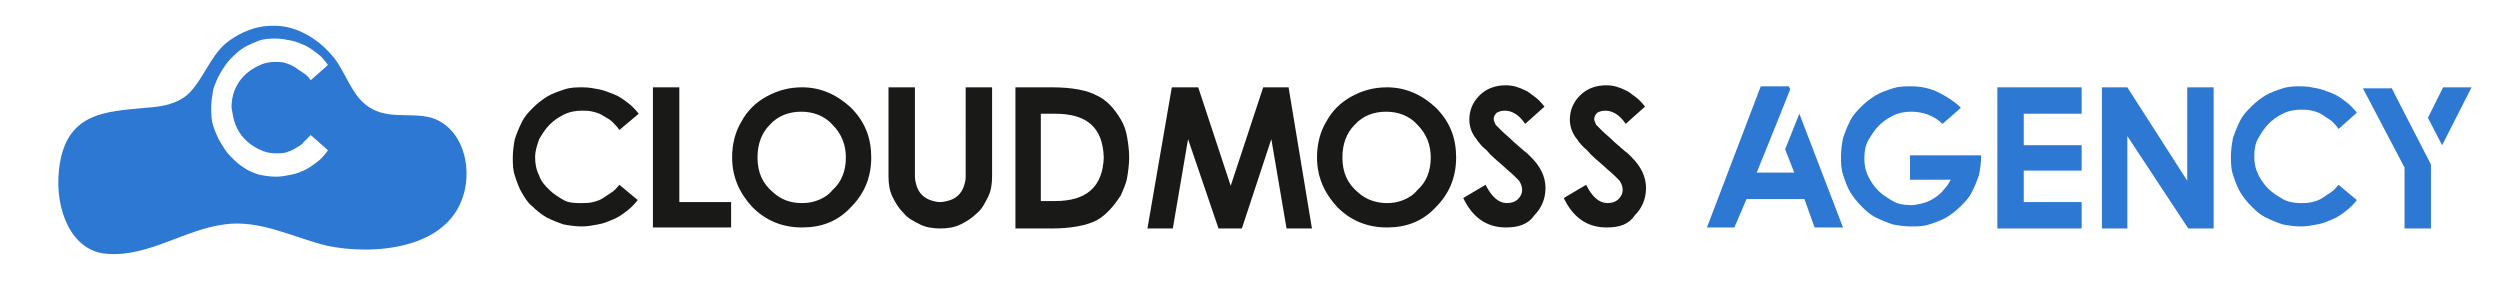
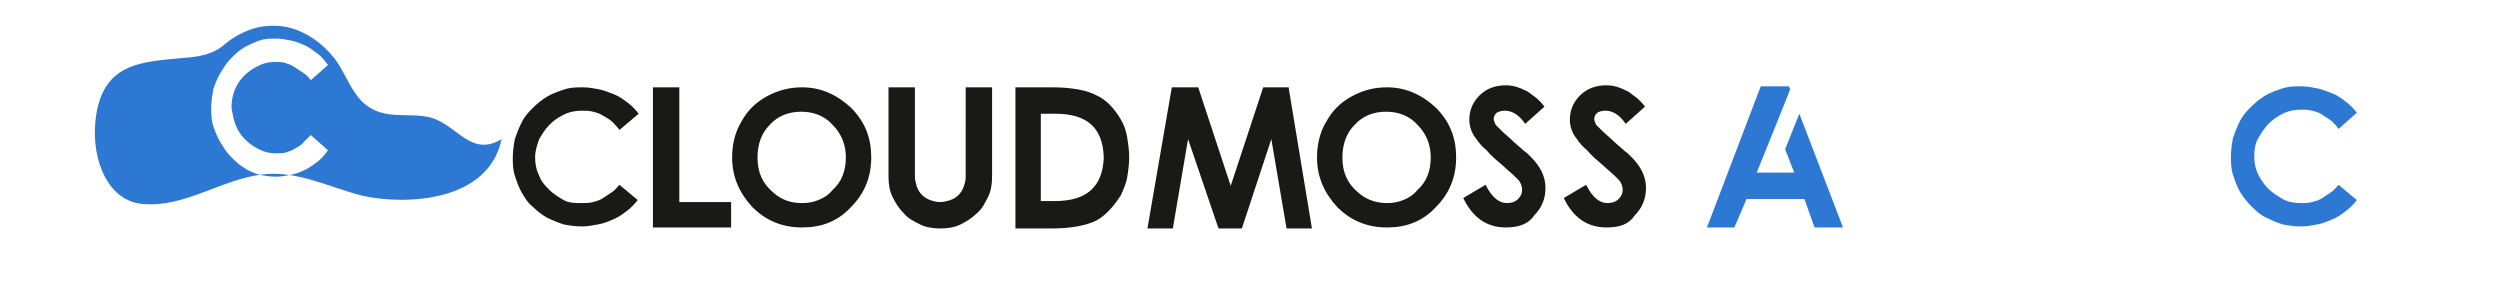
<svg xmlns="http://www.w3.org/2000/svg" xml:space="preserve" style="enable-background:new 0 0 246.2 27.7;" viewBox="0 0 246.2 27.7" y="0px" x="0px" id="Layer_1" version="1.1">
  <style type="text/css">
	.st0{fill:#191917;}
	.st1{fill:#2D78D3;}
</style>
  <path d="M57.3,20c0.4,0,0.7,0,1.1-0.1s0.7-0.2,1-0.4s0.6-0.4,0.9-0.6c0.3-0.2,0.5-0.5,0.7-0.7l1.8,1.5  c-0.3,0.4-0.7,0.8-1.1,1.1c-0.4,0.3-0.8,0.6-1.3,0.8c-0.5,0.2-0.9,0.4-1.5,0.5s-1,0.2-1.6,0.2c-0.6,0-1.3-0.1-1.8-0.2  c-0.6-0.2-1.1-0.4-1.7-0.7c-0.5-0.3-1-0.7-1.4-1.1C52,20,51.7,19.5,51.4,19s-0.5-1.1-0.7-1.7c-0.2-0.6-0.2-1.2-0.2-1.8  c0-0.6,0.1-1.3,0.2-1.8c0.2-0.6,0.4-1.1,0.7-1.7s0.7-1,1.1-1.4c0.4-0.4,0.9-0.8,1.4-1.1c0.5-0.3,1.1-0.5,1.7-0.7  c0.6-0.2,1.2-0.2,1.8-0.2c0.6,0,1.1,0.1,1.6,0.2c0.5,0.1,1,0.3,1.5,0.5c0.5,0.2,0.9,0.5,1.3,0.8c0.4,0.3,0.8,0.7,1.1,1.1L61,12.8  c-0.2-0.3-0.4-0.5-0.7-0.8s-0.6-0.4-0.9-0.6s-0.6-0.3-1-0.4s-0.7-0.1-1.1-0.1c-0.6,0-1.2,0.1-1.8,0.4s-1,0.6-1.4,1  c-0.4,0.4-0.7,0.9-1,1.4c-0.2,0.6-0.4,1.1-0.4,1.8c0,0.6,0.1,1.2,0.4,1.8c0.2,0.6,0.6,1,1,1.4c0.4,0.4,0.9,0.7,1.4,1  S56.7,20,57.3,20z" class="st0" />
  <path d="M66.9,8.6v11.3H72v2.5h-7.7V8.6H66.9z" class="st0" />
  <path d="M79,22.4c-2,0-3.6-0.7-4.9-2c-1.3-1.4-2-3-2-4.9c0-1.3,0.3-2.5,0.9-3.5c0.6-1.1,1.4-1.9,2.5-2.5  c1.1-0.6,2.2-0.9,3.5-0.9c1.8,0,3.4,0.7,4.8,2c1.4,1.4,2,3,2,4.9c0,2-0.7,3.6-2,4.9C82.5,21.8,80.9,22.4,79,22.4z M79,20  c0.6,0,1.1-0.1,1.6-0.3c0.5-0.2,1-0.5,1.4-1c0.9-0.8,1.3-1.9,1.3-3.2c0-1.2-0.4-2.3-1.3-3.2c-0.8-0.9-1.9-1.3-3.1-1.3  c-1.2,0-2.3,0.4-3.1,1.3c-0.8,0.8-1.2,1.9-1.2,3.2c0,1.5,0.5,2.6,1.6,3.5C77,19.7,77.9,20,79,20z" class="st0" />
  <path d="M95.1,8.6h2.6v8.8c0,0.7-0.1,1.4-0.4,2c-0.3,0.6-0.6,1.2-1.1,1.6c-0.5,0.5-1,0.8-1.6,1.1  c-0.6,0.3-1.3,0.4-2,0.4s-1.4-0.1-2-0.4c-0.6-0.3-1.2-0.6-1.6-1.1c-0.5-0.5-0.8-1-1.1-1.6c-0.3-0.6-0.4-1.3-0.4-2V8.6h2.6v8.8  c0,0.3,0.1,0.7,0.2,1c0.1,0.3,0.3,0.6,0.5,0.8s0.5,0.4,0.8,0.5c0.3,0.1,0.6,0.2,1,0.2c0.3,0,0.7-0.1,1-0.2c0.3-0.1,0.6-0.3,0.8-0.5  c0.2-0.2,0.4-0.5,0.5-0.8c0.1-0.3,0.2-0.6,0.2-1V8.6z" class="st0" />
  <path d="M110.4,11.8c0.3,0.5,0.5,1.1,0.6,1.7s0.2,1.3,0.2,2c0,0.7-0.1,1.4-0.2,2c-0.1,0.6-0.4,1.2-0.6,1.7  c-0.7,1.1-1.5,2-2.4,2.5c-1,0.5-2.5,0.8-4.4,0.8h-3.6v-6.9V8.6h3.6c2,0,3.5,0.3,4.4,0.8C108.9,9.8,109.7,10.6,110.4,11.8z   M103.9,19.8c3.1,0,4.7-1.4,4.8-4.3c-0.1-2.9-1.6-4.3-4.8-4.3h-1.4v4.3v4.3H103.9z" class="st0" />
  <path d="M126.9,8.6l2.3,13.9h-2.5l-1.5-8.8l-2.9,8.8H120l-3-8.8l-1.5,8.8H113l2.4-13.9h2.6l3.2,9.7l3.2-9.7H126.9z" class="st0" />
  <path d="M136.6,22.4c-2,0-3.6-0.7-4.9-2c-1.3-1.4-2-3-2-4.9c0-1.3,0.3-2.5,0.9-3.5c0.6-1.1,1.4-1.9,2.5-2.5  c1.1-0.6,2.2-0.9,3.5-0.9c1.8,0,3.4,0.7,4.8,2c1.4,1.4,2,3,2,4.9c0,2-0.7,3.6-2,4.9C140.1,21.8,138.5,22.4,136.6,22.4z M136.6,20  c0.6,0,1.1-0.1,1.6-0.3c0.5-0.2,1-0.5,1.4-1c0.9-0.8,1.3-1.9,1.3-3.2c0-1.2-0.4-2.3-1.3-3.2c-0.8-0.9-1.9-1.3-3.1-1.3  c-1.2,0-2.3,0.4-3.1,1.3c-0.8,0.8-1.2,1.9-1.2,3.2c0,1.5,0.5,2.6,1.6,3.5C134.6,19.7,135.6,20,136.6,20z" class="st0" />
  <path d="M148.3,22.4c-1.9,0-3.3-1-4.2-2.9l2.2-1.3c0.6,1.2,1.3,1.8,2.1,1.8c0.4,0,0.8-0.1,1.1-0.4  c0.3-0.3,0.4-0.6,0.4-0.9c0-0.3-0.1-0.6-0.3-0.9c-0.1-0.1-0.3-0.3-0.6-0.6c-0.2-0.2-0.6-0.5-0.9-0.8c-0.7-0.6-1.3-1.1-1.7-1.6  c-0.5-0.4-0.8-0.8-1-1.1c-0.5-0.6-0.7-1.3-0.7-1.9c0-0.9,0.3-1.7,1-2.4c0.7-0.7,1.6-1,2.6-1c0.7,0,1.3,0.2,1.9,0.5  c0.3,0.1,0.6,0.4,0.9,0.6s0.7,0.6,1,1l-1.9,1.7c-0.6-0.9-1.3-1.3-2-1.3c-0.4,0-0.6,0.1-0.8,0.2c-0.2,0.2-0.3,0.4-0.3,0.6  c0,0.2,0.1,0.4,0.2,0.6c0.1,0.1,0.3,0.3,0.6,0.6c0.3,0.3,0.7,0.6,1.2,1.1c0.6,0.5,1,0.9,1.3,1.1c0.2,0.2,0.3,0.3,0.4,0.4  c0.9,0.9,1.4,1.9,1.4,3c0,1.1-0.4,2-1.1,2.7C150.5,22.1,149.5,22.4,148.3,22.4z" class="st0" />
  <path d="M158.2,22.4c-1.9,0-3.3-1-4.2-2.9l2.2-1.3c0.6,1.2,1.3,1.8,2.1,1.8c0.4,0,0.8-0.1,1.1-0.4  c0.3-0.3,0.4-0.6,0.4-0.9c0-0.3-0.1-0.6-0.3-0.9c-0.1-0.1-0.3-0.3-0.6-0.6c-0.2-0.2-0.6-0.5-0.9-0.8c-0.7-0.6-1.3-1.1-1.7-1.6  c-0.5-0.4-0.8-0.8-1-1.1c-0.5-0.6-0.7-1.3-0.7-1.9c0-0.9,0.3-1.7,1-2.4c0.7-0.7,1.6-1,2.6-1c0.7,0,1.3,0.2,1.9,0.5  c0.3,0.1,0.6,0.4,0.9,0.6s0.7,0.6,1,1l-1.9,1.7c-0.6-0.9-1.3-1.3-2-1.3c-0.4,0-0.6,0.1-0.8,0.2c-0.2,0.2-0.3,0.4-0.3,0.6  c0,0.2,0.1,0.4,0.2,0.6c0.1,0.1,0.3,0.3,0.6,0.6c0.3,0.3,0.7,0.6,1.2,1.1c0.6,0.5,1,0.9,1.3,1.1c0.2,0.2,0.3,0.3,0.4,0.4  c0.9,0.9,1.4,1.9,1.4,3c0,1.1-0.4,2-1.1,2.7C160.4,22.1,159.5,22.4,158.2,22.4z" class="st0" />
  <path d="M176.2,8.6l0.1,0.2l-1.4,3.5L173,17h3.7l-0.9-2.3l1.4-3.5l4.3,11.2h-2.8l-1-2.8h-5.7l-1.2,2.8h-2.7l5.3-13.9  H176.2z" class="st1" />
-   <path d="M195.1,15.2c0,0,0,0.1,0,0.1c0,0,0,0.1,0,0.1c0,0.6-0.1,1.3-0.2,1.8c-0.2,0.6-0.4,1.1-0.7,1.7s-0.7,1-1.1,1.4  s-0.9,0.8-1.4,1.1s-1.1,0.5-1.7,0.7c-0.6,0.2-1.2,0.2-1.8,0.2s-1.3-0.1-1.8-0.2c-0.6-0.2-1.1-0.4-1.7-0.7s-1-0.7-1.4-1.1  s-0.8-0.9-1.1-1.4s-0.5-1.1-0.7-1.7c-0.2-0.6-0.2-1.2-0.2-1.8c0-0.6,0.1-1.3,0.2-1.8c0.2-0.6,0.4-1.1,0.7-1.7s0.7-1,1.1-1.4  s0.9-0.8,1.4-1.1s1.1-0.5,1.7-0.7c0.6-0.2,1.2-0.2,1.8-0.2c1,0,1.9,0.2,2.7,0.6s1.6,0.9,2.2,1.5l-0.2,0.2l-1.6,1.4  c-0.4-0.4-0.9-0.7-1.4-0.9c-0.5-0.2-1.1-0.3-1.7-0.3c-0.6,0-1.2,0.1-1.8,0.4s-1,0.6-1.4,1s-0.7,0.9-1,1.4s-0.4,1.1-0.4,1.8  c0,0.6,0.1,1.2,0.4,1.8s0.6,1,1,1.4s0.9,0.7,1.4,1s1.1,0.4,1.8,0.4c0.4,0,0.8-0.1,1.2-0.2c0.4-0.1,0.8-0.3,1.1-0.5s0.7-0.5,0.9-0.8  c0.3-0.3,0.5-0.6,0.7-1h-4v-0.9v-1.5h5.7H195.1z" class="st1" />
-   <path d="M205,8.6v2.6h-5.7v3.1h5.7v2.5h-5.7v3.1h5.7v2.6h-8.3V8.6H205z" class="st1" />
-   <path d="M218,8.6v13.9h-2.5l-6-9.1v9.1H207V8.6h2.5l5.9,9.2V8.6H218z" class="st1" />
  <path d="M226.6,20c0.4,0,0.7,0,1.1-0.1s0.7-0.2,1-0.4c0.3-0.2,0.6-0.4,0.9-0.6c0.3-0.2,0.5-0.5,0.7-0.7l1.8,1.5  c-0.3,0.4-0.7,0.8-1.1,1.1c-0.4,0.3-0.8,0.6-1.3,0.8c-0.5,0.2-0.9,0.4-1.5,0.5c-0.5,0.1-1,0.2-1.6,0.2c-0.6,0-1.3-0.1-1.8-0.2  c-0.6-0.2-1.1-0.4-1.7-0.7s-1-0.7-1.4-1.1s-0.8-0.9-1.1-1.4s-0.5-1.1-0.7-1.7c-0.2-0.6-0.2-1.2-0.2-1.8c0-0.6,0.1-1.3,0.2-1.8  c0.2-0.6,0.4-1.1,0.7-1.7s0.7-1,1.1-1.4s0.9-0.8,1.4-1.1s1.1-0.5,1.7-0.7c0.6-0.2,1.2-0.2,1.8-0.2c0.6,0,1.1,0.1,1.6,0.2  c0.5,0.1,1,0.3,1.5,0.5c0.5,0.2,0.9,0.5,1.3,0.8c0.4,0.3,0.8,0.7,1.1,1.1l-1.8,1.6c-0.2-0.3-0.4-0.5-0.7-0.8  c-0.3-0.2-0.6-0.4-0.9-0.6c-0.3-0.2-0.6-0.3-1-0.4s-0.7-0.1-1.1-0.1c-0.6,0-1.2,0.1-1.8,0.4s-1,0.6-1.4,1s-0.7,0.9-1,1.4  s-0.4,1.1-0.4,1.8c0,0.6,0.1,1.2,0.4,1.8s0.6,1,1,1.4s0.9,0.7,1.4,1S226,20,226.6,20z" class="st1" />
-   <path d="M235.5,8.6l0.5,1l3.4,6.6v6.3h-2.6v-6l-4.1-7.8H235.5z M243.4,8.6l-2.9,5.7l-1.4-2.7l1.5-3H243.4z" class="st1" />
-   <path d="M42.5,11.6C40.3,11,38,11.9,36,10.3c-1.4-1.1-2-3.2-3.1-4.6c-1.2-1.5-2.8-2.6-4.5-3c-0.8-0.2-1.7-0.2-2.5-0.1  c-1.3,0.2-2.6,0.8-3.7,1.7c-1.5,1.3-2.2,3.5-3.6,4.9c-1.2,1.1-2.7,1.3-4.1,1.4c-4.1,0.4-8.1,0.4-8.7,6.2c-0.4,3.8,1.2,8,4.8,8.2  c4,0.3,7.6-2.4,11.5-2.9c3.5-0.5,6.8,1.3,10.1,2.1c4.2,0.9,12.3,0.6,13.6-5.6C46.4,15.5,45.1,12.4,42.5,11.6z M23.2,12.3  c0.2,0.5,0.5,1,0.9,1.4c0.4,0.4,0.8,0.7,1.4,1s1.1,0.4,1.7,0.4c0.3,0,0.7,0,1-0.1c0.3-0.1,0.6-0.2,0.9-0.4c0.3-0.2,0.6-0.3,0.8-0.6  c0.2-0.2,0.5-0.5,0.7-0.7l1.7,1.5c-0.3,0.4-0.6,0.8-1,1.1c-0.4,0.3-0.8,0.6-1.2,0.8c-0.4,0.2-0.9,0.4-1.4,0.5  c-0.5,0.1-1,0.2-1.5,0.2c-0.6,0-1.2-0.1-1.7-0.2c-0.6-0.2-1.1-0.4-1.5-0.7c-0.5-0.3-0.9-0.7-1.3-1.1c-0.4-0.4-0.7-0.9-1-1.4  c-0.3-0.5-0.5-1-0.7-1.6c-0.2-0.6-0.2-1.2-0.2-1.8c0-0.6,0.1-1.2,0.2-1.8c0.2-0.6,0.4-1.1,0.7-1.6s0.6-1,1-1.4  c0.4-0.4,0.8-0.8,1.3-1.1c0.5-0.3,1-0.5,1.5-0.7c0.6-0.2,1.1-0.2,1.7-0.2c0.5,0,1,0.1,1.5,0.2c0.5,0.1,0.9,0.3,1.4,0.5  c0.4,0.2,0.8,0.5,1.2,0.8c0.4,0.3,0.7,0.7,1,1.1l-1.7,1.5c-0.2-0.3-0.4-0.5-0.7-0.7C29.6,7,29.3,6.8,29,6.6  c-0.3-0.2-0.6-0.3-0.9-0.4c-0.3-0.1-0.7-0.1-1-0.1c-0.6,0-1.1,0.1-1.7,0.4s-1,0.6-1.4,1c-0.4,0.4-0.7,0.9-0.9,1.4  c-0.2,0.5-0.3,1.1-0.3,1.7C22.9,11.2,23,11.8,23.2,12.3z" class="st1" />
+   <path d="M42.5,11.6C40.3,11,38,11.9,36,10.3c-1.4-1.1-2-3.2-3.1-4.6c-1.2-1.5-2.8-2.6-4.5-3c-0.8-0.2-1.7-0.2-2.5-0.1  c-1.3,0.2-2.6,0.8-3.7,1.7c-1.2,1.1-2.7,1.3-4.1,1.4c-4.1,0.4-8.1,0.4-8.7,6.2c-0.4,3.8,1.2,8,4.8,8.2  c4,0.3,7.6-2.4,11.5-2.9c3.5-0.5,6.8,1.3,10.1,2.1c4.2,0.9,12.3,0.6,13.6-5.6C46.4,15.5,45.1,12.4,42.5,11.6z M23.2,12.3  c0.2,0.5,0.5,1,0.9,1.4c0.4,0.4,0.8,0.7,1.4,1s1.1,0.4,1.7,0.4c0.3,0,0.7,0,1-0.1c0.3-0.1,0.6-0.2,0.9-0.4c0.3-0.2,0.6-0.3,0.8-0.6  c0.2-0.2,0.5-0.5,0.7-0.7l1.7,1.5c-0.3,0.4-0.6,0.8-1,1.1c-0.4,0.3-0.8,0.6-1.2,0.8c-0.4,0.2-0.9,0.4-1.4,0.5  c-0.5,0.1-1,0.2-1.5,0.2c-0.6,0-1.2-0.1-1.7-0.2c-0.6-0.2-1.1-0.4-1.5-0.7c-0.5-0.3-0.9-0.7-1.3-1.1c-0.4-0.4-0.7-0.9-1-1.4  c-0.3-0.5-0.5-1-0.7-1.6c-0.2-0.6-0.2-1.2-0.2-1.8c0-0.6,0.1-1.2,0.2-1.8c0.2-0.6,0.4-1.1,0.7-1.6s0.6-1,1-1.4  c0.4-0.4,0.8-0.8,1.3-1.1c0.5-0.3,1-0.5,1.5-0.7c0.6-0.2,1.1-0.2,1.7-0.2c0.5,0,1,0.1,1.5,0.2c0.5,0.1,0.9,0.3,1.4,0.5  c0.4,0.2,0.8,0.5,1.2,0.8c0.4,0.3,0.7,0.7,1,1.1l-1.7,1.5c-0.2-0.3-0.4-0.5-0.7-0.7C29.6,7,29.3,6.8,29,6.6  c-0.3-0.2-0.6-0.3-0.9-0.4c-0.3-0.1-0.7-0.1-1-0.1c-0.6,0-1.1,0.1-1.7,0.4s-1,0.6-1.4,1c-0.4,0.4-0.7,0.9-0.9,1.4  c-0.2,0.5-0.3,1.1-0.3,1.7C22.9,11.2,23,11.8,23.2,12.3z" class="st1" />
</svg>